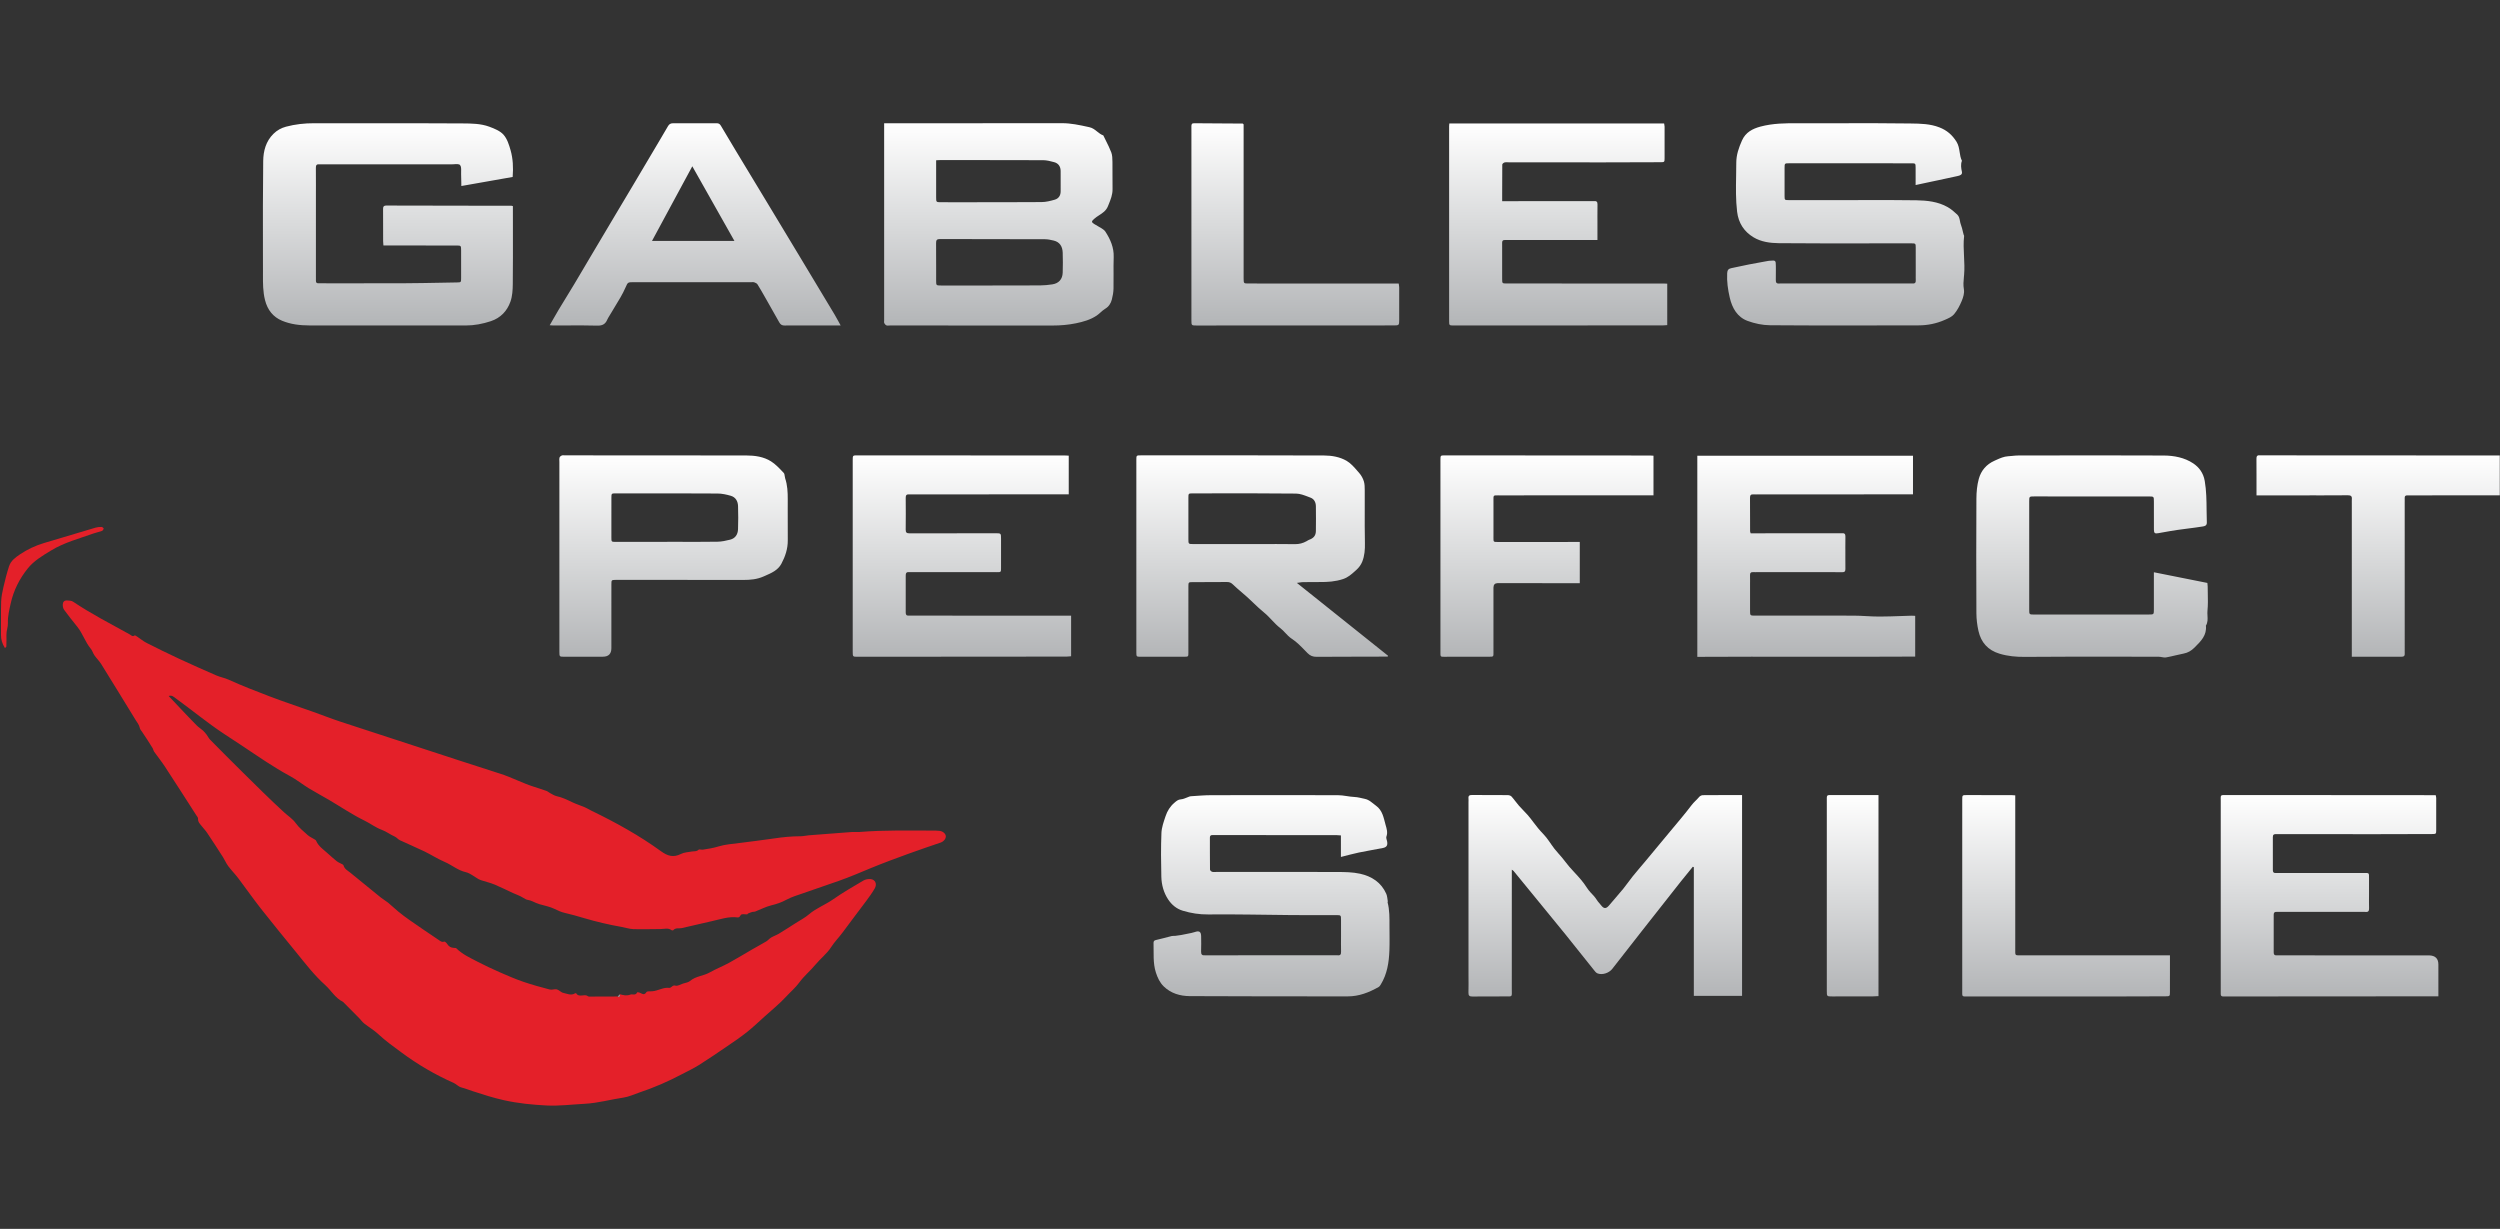
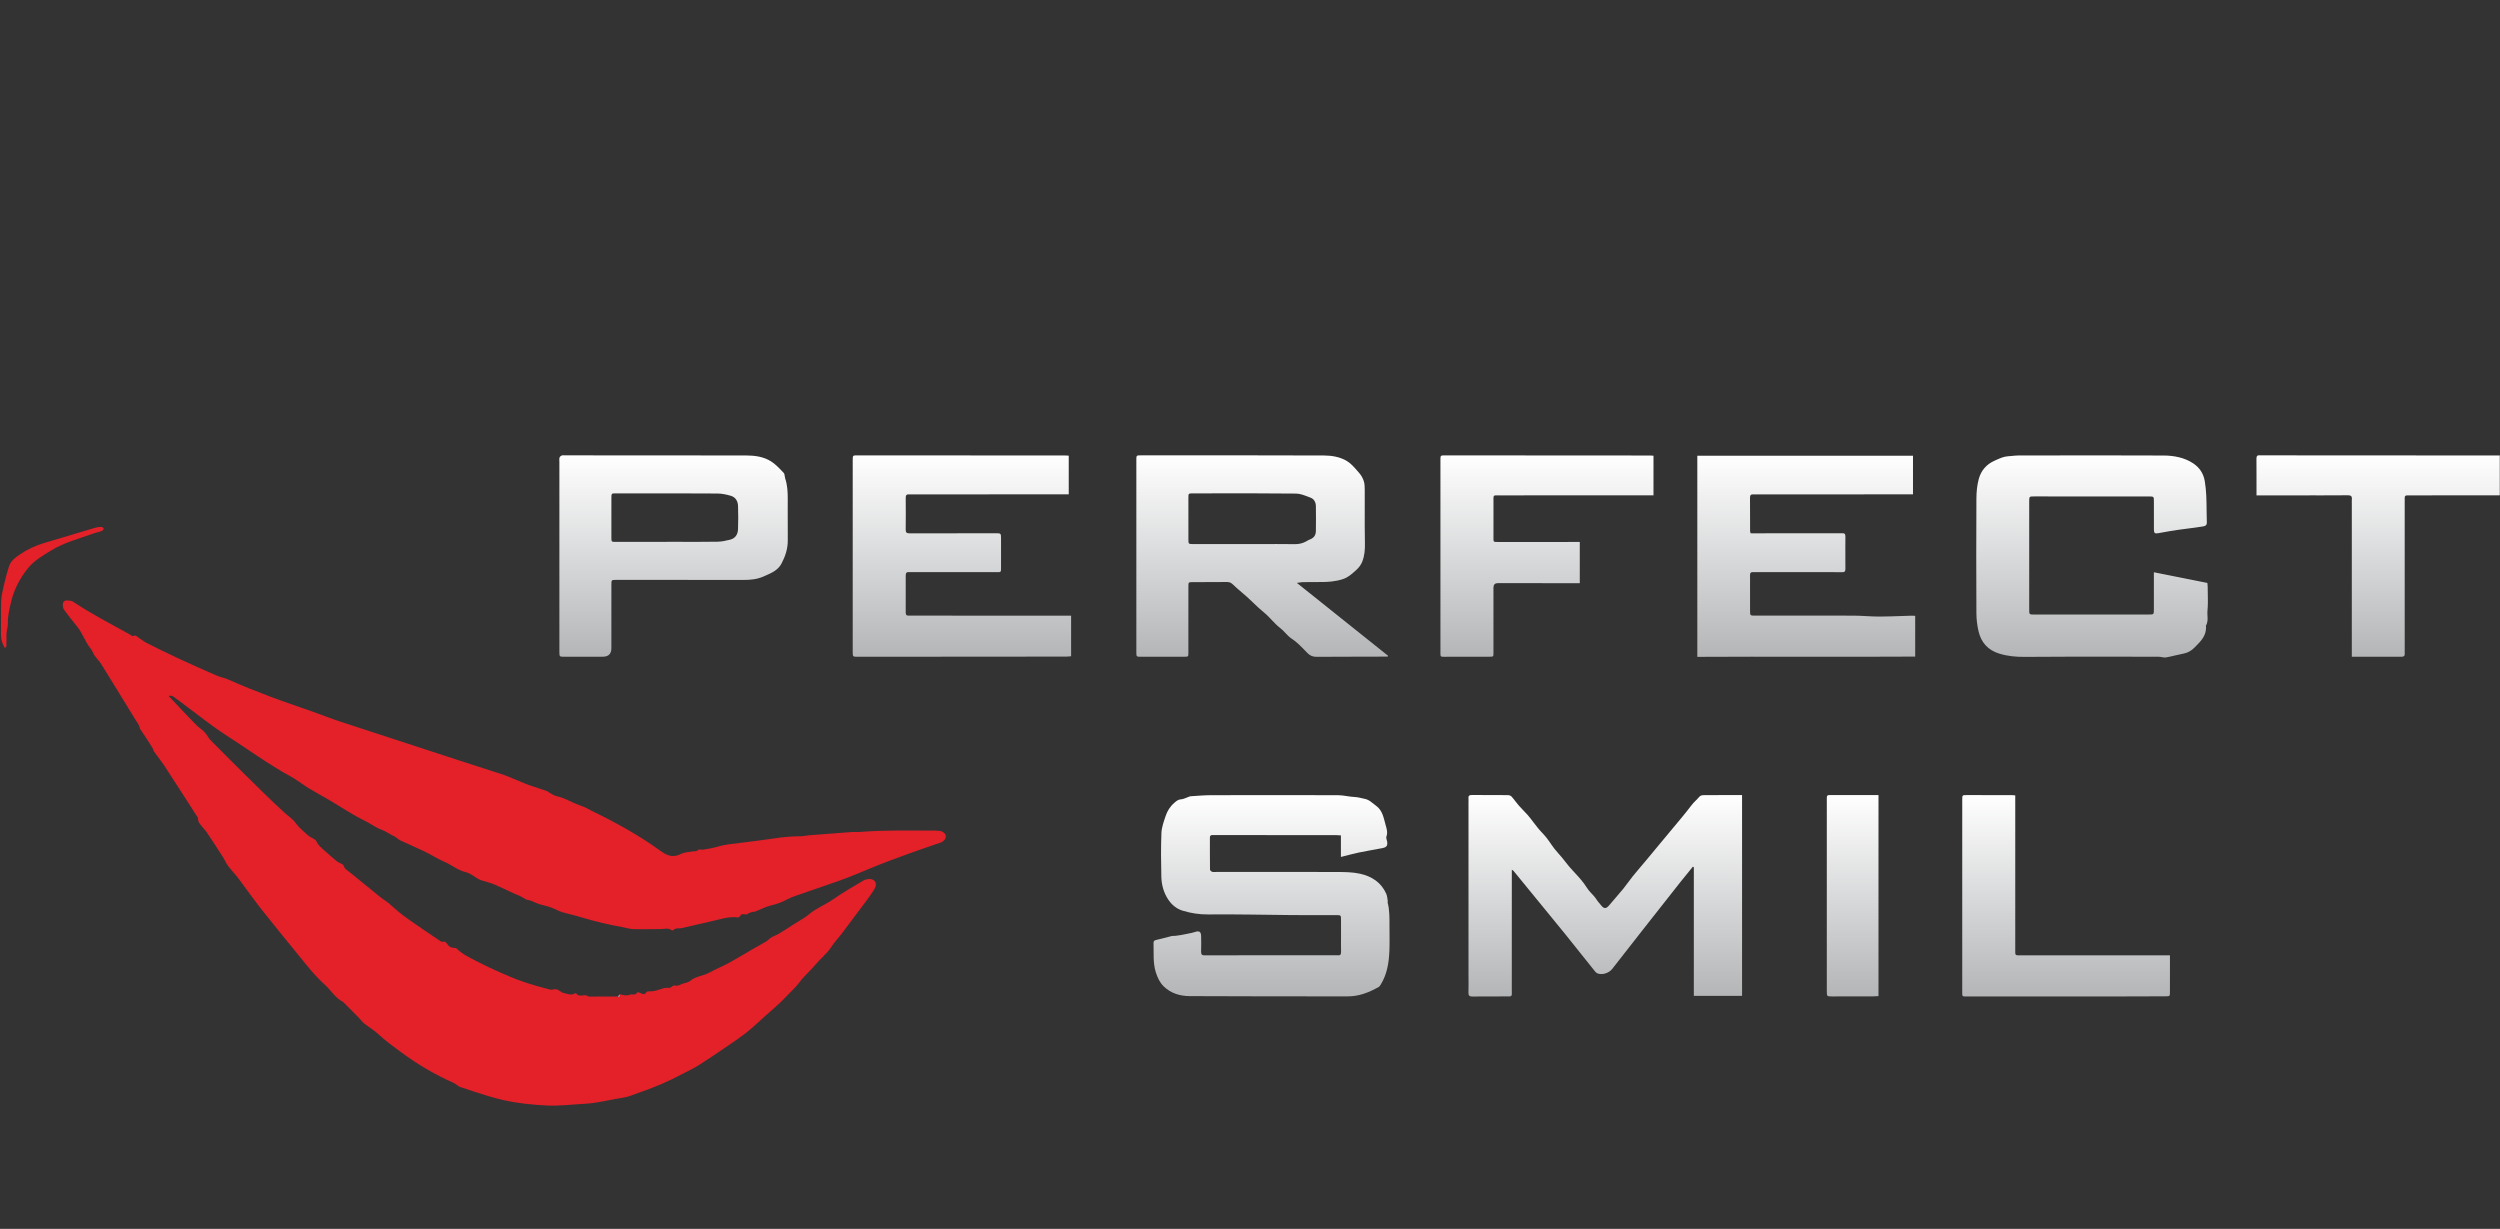
<svg xmlns="http://www.w3.org/2000/svg" width="2309" height="1135" viewBox="0 0 2309 1135" fill="none">
  <rect x="0" y="0" width="2309" height="1135" fill="#333333" stroke="none" />
  <path d="M572.56 918.298C575.74 919.138 578.61 919.978 582.21 918.608C584.12 917.878 587.079 919.828 588.539 916.498C588.619 916.308 590.06 916.538 590.77 916.818C592.95 917.678 594.91 919.708 597.07 916.308C597.68 915.348 600.45 915.658 602.24 915.548C607.65 915.228 612.42 911.738 618.01 912.388C620.21 912.638 620.92 909.468 623.88 910.338C625.85 910.918 628.51 909.178 630.84 908.418C633.03 907.698 635.66 907.448 637.28 906.048C642.55 901.518 649.61 901.468 655.37 898.208C661.14 894.938 667.389 892.518 673.219 889.338C680.609 885.318 687.77 880.878 695.06 876.668C699.28 874.228 703.6 871.958 707.78 869.448C709.38 868.488 710.59 866.878 712.19 865.928C714.52 864.558 717.149 863.698 719.469 862.298C724.689 859.148 729.81 855.818 734.95 852.528C739.02 849.928 743.41 847.688 747.03 844.578C753.82 838.748 762.239 835.698 769.479 830.618C778.419 824.348 787.939 818.888 797.359 813.318C799.199 812.228 801.75 811.738 803.9 811.898C808.28 812.228 810.299 816.308 807.979 820.418C805.619 824.588 802.75 828.488 799.88 832.348C792.74 841.978 785.39 851.438 778.32 861.118C774.94 865.748 770.8 869.838 767.74 874.628C763.73 880.908 757.799 885.298 753.159 890.938C748.519 896.568 742.72 901.298 738.44 907.168C734.75 912.218 730.059 916.158 725.909 920.648C719.979 927.078 713.09 932.628 706.57 938.508C701.1 943.448 695.75 948.548 690.01 953.138C684.36 957.658 678.339 961.728 672.349 965.818C663.519 971.858 654.68 977.898 645.64 983.608C640.66 986.748 635.269 989.238 630.049 992.008C617.239 998.808 603.989 1004.56 590.229 1009.15C585.519 1010.72 580.9 1012.98 576.06 1013.69C564.05 1015.44 552.35 1018.82 540.09 1019.46C528.33 1020.07 516.619 1021.61 504.799 1021.02C491.599 1020.36 478.559 1019.06 465.569 1016.18C455.679 1013.99 446.129 1010.91 436.569 1007.8C433.049 1006.66 429.65 1005.27 426.02 1004.34C423.44 1003.67 421.37 1001.21 418.84 1000.09C401.74 992.518 385.719 983.118 370.719 971.998C363.449 966.608 356.059 961.378 349.409 955.148C345.439 951.428 340.609 948.628 336.319 945.238C334.629 943.908 333.389 942.018 331.859 940.468C327.079 935.608 322.259 930.788 317.449 925.948C317.219 925.708 317.019 925.398 316.729 925.258C309.629 921.828 305.929 914.788 300.319 909.768C290.219 900.718 282.009 889.928 273.479 879.458C262.619 866.128 251.689 852.848 241.069 839.328C233.819 830.098 227.119 820.448 220.029 811.088C217.109 807.228 213.649 803.768 210.759 799.888C208.839 797.308 207.599 794.238 205.859 791.518C201.069 784.018 196.219 776.558 191.269 769.158C189.819 766.988 187.939 765.118 186.339 763.038C184.759 760.988 182.699 759.248 182.929 756.148C183.009 755.038 181.829 753.798 181.119 752.688C171.519 737.738 161.959 722.768 152.229 707.898C149.179 703.238 145.639 698.898 142.429 694.348C141.699 693.318 141.529 691.898 140.849 690.808C137.699 685.778 134.569 680.738 131.189 675.868C130.279 674.548 129.319 673.668 128.959 671.818C128.479 669.408 126.649 667.238 125.289 665.028C114.719 647.788 104.179 630.538 93.499 613.368C91.7 610.478 89.159 608.048 87.2 605.238C85.889 603.358 85.309 600.938 83.87 599.208C78.719 593.048 76.439 585.158 71.43 578.938C67.26 573.758 63.099 568.558 59.19 563.188C58.249 561.888 57.919 559.848 57.98 558.178C58.059 556.018 59.469 554.418 61.849 554.568C63.749 554.688 65.99 554.708 67.46 555.698C84.269 566.998 102.269 576.228 119.949 586.018C121.159 586.688 122.469 588.438 124.379 586.838C124.649 586.608 125.989 587.528 126.749 588.038C129.609 589.938 132.279 592.208 135.309 593.748C145.189 598.758 155.13 603.648 165.17 608.318C176.65 613.658 188.219 618.798 199.829 623.848C203.499 625.438 207.579 626.108 211.209 627.768C223.459 633.378 236.029 638.178 248.579 643.008C261.709 648.058 275.099 652.428 288.359 657.148C297.179 660.288 305.889 663.718 314.779 666.648C351.469 678.718 388.199 690.658 424.919 702.628C437.279 706.658 449.64 710.688 462.03 714.608C472.53 717.938 482.269 723.178 492.759 726.538C496.779 727.828 500.809 729.098 504.789 730.528C505.969 730.948 506.929 731.938 508.069 732.518C510.109 733.568 512.109 734.938 514.289 735.398C519.239 736.448 523.679 738.588 528.169 740.768C531.999 742.628 536.109 743.878 540.039 745.548C542.109 746.428 544.019 747.678 546.049 748.668C568.459 759.498 590.23 771.508 610.38 786.118C616.65 790.668 621.91 792.248 628.93 788.708C631.94 787.188 635.669 787.038 639.099 786.438C641.159 786.078 643.3 786.658 645.15 784.828C645.84 784.148 647.819 784.958 649.159 784.748C653.989 784.018 658.75 783.268 663.52 781.798C669.97 779.808 676.94 779.428 683.7 778.508C693.98 777.108 704.299 776.008 714.549 774.438C722.849 773.168 731.139 772.368 739.539 772.358C741.969 772.358 744.39 771.718 746.82 771.508C751.23 771.118 755.639 770.828 760.049 770.488C769.049 769.798 778.06 769.058 787.06 768.428C789.38 768.268 791.729 768.598 794.049 768.408C816.429 766.578 838.86 767.158 861.28 767.128C863.44 767.128 865.62 767.168 867.77 767.388C870.72 767.688 873.23 769.818 873.53 772.048C873.86 774.488 871.69 777.198 868.75 778.208C859.02 781.548 849.259 784.798 839.599 788.328C827.969 792.578 816.32 796.828 804.88 801.548C794.89 805.668 784.979 809.968 774.789 813.548C763.909 817.368 752.979 821.038 742.099 824.878C736.759 826.758 731.209 828.328 726.289 831.018C721.819 833.458 717.319 834.968 712.419 836.158C707.299 837.398 702.5 839.968 697.53 841.878C696.65 842.218 695.57 842.038 694.65 842.298C693.32 842.688 692.02 843.238 690.74 843.788C690.49 843.898 690.37 844.538 690.19 844.538C688.47 844.548 686.679 844.158 685.049 844.528C683.529 844.878 683.74 847.648 681.06 847.308C672.96 846.278 665.31 849.058 657.56 850.758C648.23 852.808 638.96 855.138 629.63 857.198C626.99 857.778 623.93 856.608 621.75 859.188C621.55 859.428 620.64 859.398 620.33 859.158C617.16 856.718 613.619 858.058 610.219 858.068C601.769 858.098 593.32 858.388 584.88 858.128C581.23 858.018 577.619 856.728 573.969 856.088C562.419 854.048 551.02 851.388 539.77 848.068C533.76 846.298 527.739 844.538 521.639 843.148C518.279 842.378 515.35 841.048 512.27 839.518C507.89 837.338 502.849 836.498 498.099 835.058C497.049 834.738 496.029 834.308 494.999 833.908C492.719 833.008 490.51 831.648 488.15 831.308C486.04 830.998 484.619 830.108 482.909 829.018C480.129 827.238 476.849 826.218 473.809 824.818C468.199 822.228 462.679 819.418 456.979 817.038C453.189 815.458 449.149 814.498 445.229 813.238C444.149 812.888 443.049 812.548 442.069 812.008C438.099 809.818 434.419 806.498 430.189 805.538C422.829 803.858 417.359 798.888 410.709 796.068C404.319 793.358 398.429 789.488 392.169 786.458C384.629 782.808 376.899 779.588 369.319 776.018C367.589 775.198 366.309 773.408 364.569 772.638C360.449 770.828 356.759 767.948 352.709 766.478C346.899 764.358 342.139 760.588 336.699 757.938C325.269 752.368 314.669 745.138 303.679 738.668C297.549 735.058 291.229 731.748 285.169 728.028C279.299 724.428 273.889 720.028 267.849 716.778C252.469 708.498 238.219 698.488 223.729 688.848C218.019 685.048 212.239 681.328 206.519 677.528C191.279 667.428 177.209 655.748 162.409 645.058C160.589 643.738 158.929 641.798 155.759 642.808C159.519 646.798 163.099 650.628 166.709 654.418C171.709 659.678 176.679 664.968 181.789 670.118C183.509 671.848 185.689 673.108 187.499 674.758C188.799 675.938 189.899 677.338 190.969 678.738C192.059 680.158 192.789 681.888 194.029 683.138C203.849 693.088 213.689 703.018 223.649 712.828C236.419 725.398 249.089 738.088 262.289 750.178C266.009 753.578 270.249 756.198 273.339 760.498C276.299 764.628 280.489 767.918 284.309 771.378C285.829 772.758 287.849 773.598 289.609 774.718C290.429 775.238 291.599 775.688 291.929 776.458C294.169 781.768 298.919 784.718 302.889 788.378C305.579 790.858 308.369 793.248 311.199 795.568C312.169 796.358 313.429 796.788 314.529 797.428C315.499 797.988 317.059 798.448 317.259 799.238C318.159 802.678 321.079 804.018 323.469 805.958C332.869 813.598 342.229 821.298 351.659 828.898C353.819 830.638 356.309 831.978 358.459 833.728C361.669 836.348 364.619 839.288 367.839 841.898C371.219 844.648 374.689 847.288 378.269 849.778C387.139 855.948 396.059 862.048 405.049 868.038C406.509 869.008 407.929 870.548 410.289 869.648C410.879 869.418 412.499 870.938 413.129 871.968C414.569 874.318 416.579 875.338 419.219 875.468C420.019 875.508 421.089 875.468 421.569 875.948C427.029 881.378 433.949 884.528 440.609 887.998C447.529 891.598 454.599 894.918 461.739 898.058C468.869 901.198 476.05 904.268 483.4 906.798C491.4 909.548 499.599 911.778 507.789 913.928C509.809 914.458 512.269 913.278 514.289 913.788C516.389 914.328 518.079 916.558 520.169 916.998C523.739 917.758 527.419 919.768 531.169 917.438C531.419 917.278 532.039 917.228 532.109 917.348C534.799 921.778 539.609 917.618 542.799 919.998C543.169 920.278 543.719 920.448 544.189 920.448C552.969 920.438 561.75 920.398 570.53 920.358C573.03 921.478 571.98 919.148 572.5 918.338L572.56 918.298Z" fill="#E42029" />
  <path d="M1238.47 791.471V771.591C1236.78 771.481 1235.5 771.321 1234.23 771.321C1197.09 771.301 1159.94 771.291 1122.8 771.281C1121.8 771.281 1120.8 771.331 1119.8 771.281C1118.09 771.211 1117.44 772.041 1117.45 773.691C1117.48 783.511 1117.43 793.341 1117.56 803.161C1117.57 803.881 1118.74 804.971 1119.57 805.211C1120.8 805.571 1122.21 805.331 1123.54 805.331C1160.68 805.331 1197.83 805.241 1234.97 805.371C1242.06 805.401 1249.33 805.461 1256.19 806.981C1266.85 809.341 1275.72 814.991 1280.36 825.521C1281.29 827.641 1281.35 830.151 1281.77 832.491C1281.82 832.781 1281.51 833.151 1281.58 833.431C1283.49 840.601 1283.32 847.931 1283.32 855.251C1283.32 862.741 1283.54 870.241 1283.26 877.731C1282.85 888.831 1281.22 899.701 1275.21 909.411C1274.7 910.241 1274.06 911.161 1273.25 911.621C1264.4 916.641 1255.16 920.281 1244.72 920.261C1196.08 920.181 1147.44 920.341 1098.81 920.021C1090.07 919.961 1081.5 917.561 1074.84 911.071C1071.2 907.521 1069.14 903.041 1067.6 898.301C1064.72 889.371 1065.7 880.131 1065.41 870.981C1065.35 869.141 1066.08 868.511 1067.93 868.121C1072.69 867.121 1077.37 865.701 1082.1 864.551C1083.2 864.281 1084.4 864.471 1085.55 864.341C1087.34 864.141 1089.13 863.901 1090.91 863.581C1092.98 863.221 1095.05 862.781 1097.11 862.341C1099.18 861.901 1101.32 861.611 1103.3 860.901C1107.56 859.391 1109.31 860.381 1109.37 864.751C1109.43 869.411 1109.53 874.081 1109.33 878.731C1109.2 881.641 1110.35 882.651 1113.09 882.321C1113.75 882.241 1114.42 882.321 1115.09 882.321C1154.57 882.321 1194.04 882.311 1233.52 882.301C1234.19 882.301 1234.86 882.241 1235.52 882.311C1237.99 882.591 1238.66 881.381 1238.6 879.091C1238.48 874.431 1238.57 869.771 1238.57 865.101C1238.57 859.941 1238.59 854.781 1238.57 849.621C1238.55 845.251 1238.52 845.211 1234.22 845.211C1220.56 845.191 1206.9 845.281 1193.24 845.171C1167.46 844.961 1141.67 844.301 1115.89 844.581C1107.69 844.671 1100.06 843.441 1092.38 841.131C1086.51 839.361 1082.1 835.541 1078.9 830.711C1074.78 824.491 1072.79 817.211 1072.61 809.781C1072.28 796.301 1072.16 782.801 1072.7 769.341C1072.91 764.081 1074.86 758.811 1076.55 753.731C1078.1 749.081 1080.66 744.891 1084.5 741.591C1086.38 739.971 1087.99 738.411 1090.79 738.251C1092.98 738.131 1095.12 736.931 1097.27 736.201C1098.04 735.941 1098.79 735.481 1099.57 735.431C1105.85 735.041 1112.12 734.461 1118.4 734.441C1157.54 734.341 1196.69 734.311 1235.83 734.451C1240.88 734.471 1245.91 735.881 1250.97 736.091C1254.26 736.221 1257.25 737.181 1260.38 737.791C1264.79 738.651 1267.42 741.681 1270.75 744.051C1277.04 748.511 1277.93 755.501 1279.72 761.841C1280.63 765.051 1281.95 768.871 1280.48 772.671C1280.02 773.851 1280.82 775.541 1281.11 776.991C1281.83 780.651 1280.79 782.501 1277.26 783.201C1269.86 784.661 1262.41 785.871 1255.03 787.401C1249.76 788.501 1244.56 789.971 1238.45 791.491L1238.47 791.471Z" fill="url(#paint0_linear_45_2168)" />
  <path d="M1396.31 803.262C1396.31 840.272 1396.33 876.822 1396.29 913.372C1396.29 921.282 1397.38 920.252 1389.46 920.302C1379.63 920.362 1369.8 920.252 1359.97 920.392C1357.17 920.432 1356.16 919.562 1356.26 916.712C1356.44 911.552 1356.31 906.392 1356.31 901.222C1356.31 847.762 1356.31 794.312 1356.31 740.852C1356.31 739.682 1356.41 738.512 1356.29 737.352C1356.05 734.882 1357.23 734.252 1359.52 734.262C1370.51 734.352 1381.51 734.272 1392.5 734.372C1393.7 734.382 1395.27 734.822 1396.02 735.652C1398.41 738.282 1400.4 741.272 1402.74 743.952C1405.37 746.962 1408.29 749.722 1410.95 752.722C1412.86 754.872 1414.58 757.202 1416.32 759.502C1419.12 763.212 1421.96 766.822 1425.27 770.182C1429.29 774.252 1432.19 779.412 1435.73 783.982C1437.89 786.772 1440.39 789.302 1442.65 792.022C1444.98 794.832 1447.1 797.812 1449.48 800.582C1452.09 803.622 1454.91 806.472 1457.57 809.472C1459.37 811.502 1461.13 813.562 1462.77 815.722C1464.88 818.502 1466.55 821.672 1468.95 824.162C1471.09 826.382 1473.19 828.522 1474.82 831.182C1475.91 832.952 1477.47 834.432 1478.75 836.102C1481.35 839.502 1483.44 839.482 1486.18 836.192C1490.47 831.052 1494.96 826.092 1499.2 820.912C1502.23 817.222 1504.89 813.232 1507.88 809.512C1511.58 804.912 1515.48 800.472 1519.26 795.942C1526.97 786.682 1534.67 777.422 1542.36 768.132C1549.09 760.002 1556.01 752.012 1562.37 743.602C1564.49 740.802 1567.17 738.692 1569.37 736.052C1570.11 735.162 1571.59 734.432 1572.74 734.422C1584.71 734.302 1596.67 734.352 1608.97 734.352V919.812H1564.42V800.882C1564.1 800.772 1563.79 800.652 1563.47 800.542C1559.85 804.992 1556.18 809.412 1552.62 813.912C1540.59 829.142 1528.58 844.382 1516.6 859.642C1507.39 871.372 1498.22 883.142 1489.05 894.902C1486.05 898.752 1479.62 900.822 1475.3 898.962C1474.06 898.422 1473.08 897.092 1472.18 895.962C1463.49 885.132 1454.89 874.232 1446.17 863.422C1437.95 853.232 1429.61 843.132 1421.32 832.992C1413.56 823.492 1405.8 814.002 1398.02 804.522C1397.63 804.052 1397.02 803.752 1396.31 803.222V803.262Z" fill="url(#paint1_linear_45_2168)" />
-   <path d="M2252.12 920.209C2249.84 920.209 2248.06 920.209 2246.27 920.209C2182.97 920.249 2119.68 920.299 2056.38 920.339C2055.38 920.339 2054.38 920.289 2053.38 920.339C2051.64 920.409 2051.01 919.519 2051.07 917.889C2051.11 916.729 2051.07 915.559 2051.07 914.389C2051.07 856.279 2051.07 798.169 2051.07 740.059C2051.07 733.839 2050.36 734.329 2056.57 734.329C2110.21 734.329 2163.84 734.349 2217.48 734.369C2226.47 734.369 2235.47 734.409 2244.46 734.429C2246.1 734.429 2247.74 734.429 2249.63 734.429C2249.82 735.499 2250.08 736.269 2250.08 737.039C2250.11 746.859 2250.13 756.689 2250.08 766.509C2250.07 770.229 2250 770.299 2246.15 770.319C2228.83 770.389 2211.5 770.449 2194.18 770.449C2164.7 770.449 2135.21 770.419 2105.73 770.399C2104.56 770.399 2103.39 770.469 2102.23 770.399C2100.21 770.259 2099.18 770.899 2099.2 773.179C2099.28 783.339 2099.26 793.489 2099.21 803.649C2099.21 805.529 2099.89 806.429 2101.82 806.319C2102.98 806.249 2104.15 806.319 2105.32 806.319C2130.31 806.309 2155.29 806.299 2180.28 806.289C2181.11 806.289 2181.95 806.289 2182.78 806.289C2188.36 806.289 2188.02 805.859 2188.03 811.299C2188.03 816.459 2188.03 821.619 2188.03 826.789C2188.03 830.789 2187.92 834.789 2188.07 838.779C2188.16 841.289 2187.43 842.579 2184.72 842.249C2183.73 842.129 2182.72 842.229 2181.72 842.229C2156.57 842.229 2131.42 842.219 2106.26 842.209C2105.09 842.209 2103.93 842.259 2102.76 842.209C2100.95 842.119 2099.98 842.749 2099.99 844.749C2100.03 856.409 2100.03 868.059 2099.99 879.719C2099.99 881.619 2100.72 882.469 2102.63 882.369C2103.96 882.299 2105.29 882.369 2106.63 882.369C2151.27 882.379 2195.91 882.389 2240.55 882.399C2241.55 882.399 2242.55 882.379 2243.55 882.399C2249.24 882.533 2252.09 885.349 2252.09 890.849V920.239L2252.12 920.209Z" fill="url(#paint2_linear_45_2168)" />
  <path fill-rule="evenodd" clip-rule="evenodd" d="M516.651 426.619V513.019C516.651 522.895 516.65 532.773 516.649 542.65L516.649 542.651C516.646 562.407 516.644 582.165 516.651 601.919C516.651 606.529 516.691 606.569 521.261 606.569C529.142 606.576 537.018 606.565 544.896 606.553H544.899H544.902L544.979 606.553C548.899 606.548 552.82 606.542 556.741 606.539C562.028 606.532 564.671 603.916 564.671 598.689C564.671 593.779 564.67 588.869 564.67 583.959V583.958V583.957C564.668 569.221 564.666 554.488 564.681 539.749C564.691 535.66 564.741 535.659 568.768 535.579L568.771 535.579C569.438 535.572 570.104 535.575 570.771 535.577L570.778 535.577C571.109 535.578 571.44 535.579 571.771 535.579C581.35 535.579 590.928 535.576 600.506 535.573H600.507H600.508C629.236 535.563 657.96 535.554 686.691 535.629C693.051 535.649 699.211 535.069 705.081 532.489C705.578 532.27 706.079 532.053 706.58 531.835C712.449 529.287 718.462 526.676 721.631 520.789C725.231 514.089 727.681 506.869 727.591 498.979C727.484 489.28 727.511 479.575 727.539 469.874V469.872V469.871V469.869C727.548 466.919 727.556 463.969 727.561 461.019C727.571 454.529 727.291 448.089 725.191 441.849C724.974 441.21 724.877 440.48 724.782 439.758C724.626 438.584 724.474 437.433 723.811 436.739C723.448 436.359 723.085 435.977 722.722 435.594C719.426 432.125 716.063 428.584 712.091 426.089C705.251 421.789 697.221 420.679 689.231 420.669C647.388 420.594 605.539 420.587 563.693 420.579H563.693C549.745 420.577 535.798 420.574 521.851 420.569C521.553 420.569 521.247 420.547 520.941 420.525C520.217 420.473 519.492 420.42 518.881 420.659C518.021 420.999 517.011 421.829 516.771 422.649C516.507 423.526 516.558 424.494 516.61 425.46C516.63 425.849 516.651 426.237 516.651 426.619ZM616.181 500.419V500.479H569.731C569.468 500.479 569.218 500.48 568.982 500.48C566.805 500.486 565.724 500.489 565.19 499.95C564.662 499.418 564.668 498.358 564.678 496.253V496.252C564.679 495.938 564.681 495.601 564.681 495.239C564.681 491.863 564.679 488.486 564.678 485.11C564.674 476.666 564.669 468.223 564.691 459.779C564.701 455.749 564.761 455.679 568.851 455.679C574.248 455.679 579.646 455.678 585.043 455.676H585.043H585.044C610.954 455.669 636.859 455.662 662.771 455.819C666.841 455.839 671.001 456.759 674.941 457.899C679.441 459.199 681.521 462.929 681.661 467.409C681.881 474.559 681.921 481.729 681.641 488.879C681.461 493.539 679.151 497.249 674.341 498.449C670.511 499.399 666.551 500.279 662.641 500.329C651.29 500.483 639.934 500.46 628.576 500.436H628.575H628.575C624.444 500.428 620.312 500.419 616.181 500.419ZM1197.8 538.381C1226.28 561.125 1253.85 583.159 1281.42 605.188L1281.99 605.641C1281.89 605.911 1281.79 606.191 1281.68 606.461H1276.5C1271.28 606.472 1266.05 606.477 1260.83 606.483C1245.9 606.499 1230.98 606.515 1216.05 606.641C1212.63 606.671 1210.11 605.721 1207.69 603.271C1206.88 602.449 1206.07 601.615 1205.26 600.779L1205.26 600.778L1205.26 600.777L1205.25 600.776L1205.25 600.775C1201.42 596.823 1197.55 592.832 1193.02 589.911C1190.69 588.402 1188.89 586.467 1187.12 584.559C1185.68 583.016 1184.26 581.491 1182.59 580.221C1179.63 577.974 1177.11 575.303 1174.59 572.633C1172.33 570.229 1170.06 567.825 1167.47 565.731C1163.99 562.917 1160.75 559.815 1157.5 556.714L1157.5 556.713C1155.6 554.9 1153.7 553.087 1151.76 551.331C1150.06 549.79 1148.31 548.298 1146.56 546.805L1146.56 546.805C1143.89 544.53 1141.22 542.256 1138.72 539.811C1136.99 538.121 1135.41 537.511 1133.1 537.541C1126.59 537.616 1120.08 537.621 1113.57 537.626C1109.59 537.629 1105.61 537.632 1101.63 537.651C1097.66 537.671 1097.61 537.721 1097.6 541.831C1097.59 553.151 1097.59 564.471 1097.59 575.791C1097.59 584.281 1097.6 592.771 1097.59 601.261C1097.59 601.675 1097.59 602.057 1097.6 602.408C1097.61 604.503 1097.61 605.547 1097.1 606.063C1096.58 606.576 1095.55 606.57 1093.49 606.556L1093.14 606.554L1092.89 606.552C1092.65 606.551 1092.39 606.551 1092.13 606.551C1079.31 606.581 1066.49 606.601 1053.66 606.581C1049.6 606.581 1049.53 606.521 1049.53 602.481C1049.52 543.221 1049.52 483.961 1049.53 424.701C1049.53 420.641 1049.59 420.571 1053.61 420.571C1065.59 420.571 1077.56 420.568 1089.53 420.565C1134.01 420.553 1178.49 420.541 1222.97 420.691C1230.13 420.711 1237.54 422.021 1243.72 425.621C1247.58 427.871 1250.72 431.497 1253.77 435.031C1254.32 435.66 1254.86 436.286 1255.4 436.901C1257.32 439.081 1258.86 441.881 1259.69 444.661C1260.45 447.222 1260.46 450.042 1260.47 452.779L1260.47 452.828C1260.47 453.11 1260.47 453.391 1260.47 453.671C1260.5 459.237 1260.48 464.803 1260.47 470.369C1260.44 480.783 1260.42 491.197 1260.64 501.611C1260.77 507.541 1260.33 513.291 1258.19 518.711C1257.08 521.531 1255.08 524.281 1252.8 526.301C1252.38 526.675 1251.96 527.052 1251.55 527.428L1251.55 527.428C1248.29 530.37 1245.05 533.286 1240.47 534.811C1233.36 537.181 1226.28 537.631 1218.99 537.561C1213.83 537.511 1208.66 537.561 1203.5 537.651C1202.48 537.671 1201.46 537.827 1200.16 538.028C1199.47 538.135 1198.7 538.254 1197.8 538.371V538.381ZM1150.08 502.511C1154.01 502.509 1157.93 502.499 1161.86 502.49H1161.86C1173.24 502.464 1184.63 502.437 1196.01 502.571C1199.96 502.621 1203.44 501.711 1206.79 499.821C1207.04 499.685 1207.28 499.53 1207.51 499.375C1207.96 499.087 1208.4 498.8 1208.88 498.631C1213.15 497.181 1215.28 494.751 1215.35 490.511C1215.47 482.861 1215.45 475.201 1215.35 467.551C1215.3 463.981 1213.79 460.891 1210.37 459.621C1209.66 459.357 1208.94 459.079 1208.21 458.8C1204.53 457.379 1200.73 455.913 1196.99 455.871C1172.1 455.613 1147.2 455.643 1122.29 455.672C1115.41 455.681 1108.52 455.689 1101.63 455.691C1097.65 455.691 1097.6 455.761 1097.6 459.891C1097.58 472.531 1097.58 485.181 1097.6 497.821C1097.6 502.451 1097.63 502.491 1102.15 502.501C1112.8 502.515 1123.45 502.51 1134.1 502.506H1134.1H1134.1H1134.1H1134.1H1134.1C1139.43 502.503 1144.75 502.501 1150.08 502.501V502.511ZM2017.35 534.132L2017.57 534.177C2024.6 535.582 2031.61 536.982 2038.72 538.401C2038.73 538.465 2038.73 538.534 2038.74 538.608L2038.76 538.751L2038.77 538.838L2038.8 539.034L2038.8 539.038C2038.89 539.743 2039.01 540.685 2039.01 541.621C2039.02 543.707 2039.06 545.798 2039.11 547.889V547.891V547.893V547.895V547.897V547.899V547.9V547.902V547.903V547.904V547.905C2039.23 553.317 2039.35 558.733 2038.82 564.081C2038.67 565.58 2038.75 567.111 2038.84 568.645C2039 571.788 2039.17 574.944 2037.37 577.861C2038.34 586.685 2032.79 592.186 2027.34 597.583C2027.1 597.819 2026.87 598.055 2026.63 598.291C2024 600.921 2020.77 602.901 2016.84 603.631C2014.28 604.105 2011.74 604.714 2009.19 605.322L2009.19 605.322C2006.32 606.01 2003.45 606.698 2000.55 607.191C1999.3 607.404 1997.98 607.166 1996.66 606.925C1995.69 606.749 1994.71 606.571 1993.75 606.571C1985.29 606.561 1976.84 606.544 1968.38 606.527C1935.69 606.463 1902.99 606.399 1870.3 606.701C1862.17 606.771 1854.46 606.081 1846.72 603.741C1836.06 600.521 1829.71 593.371 1827.32 582.811C1826.11 577.471 1825.43 571.891 1825.4 566.421C1825.23 531.121 1825.22 495.811 1825.41 460.511C1825.44 454.421 1826.01 448.151 1827.61 442.311C1829.71 434.641 1834.61 428.841 1842.26 425.461C1842.78 425.233 1843.29 425.001 1843.8 424.77L1843.8 424.77C1847.32 423.189 1850.77 421.637 1854.71 421.401C1855.96 421.327 1857.22 421.2 1858.47 421.074C1860.42 420.877 1862.37 420.681 1864.33 420.681C1871.57 420.673 1878.81 420.663 1886.05 420.653C1923.46 420.603 1960.87 420.553 1998.27 420.721C2007.9 420.761 2017.61 422.591 2025.67 427.981C2031.06 431.581 2035.02 436.791 2036.3 444.221C2037.84 453.196 2037.93 462.165 2038.01 471.133C2038.05 474.916 2038.08 478.699 2038.23 482.481C2038.35 485.636 2036.1 485.991 2034.35 486.268C2034.26 486.282 2034.17 486.297 2034.08 486.311C2029.63 487.032 2025.16 487.6 2020.69 488.167C2017.35 488.59 2014.02 489.014 2010.69 489.501C2006.28 490.145 2001.89 490.932 1997.5 491.719L1997.5 491.719C1996.09 491.971 1994.69 492.224 1993.28 492.471C1990.26 493.011 1989.38 492.411 1989.36 489.271C1989.33 484.322 1989.33 479.374 1989.34 474.425C1989.34 470.714 1989.34 467.002 1989.33 463.291C1989.33 458.571 1989.3 458.531 1984.81 458.531C1949.49 458.511 1914.17 458.501 1878.85 458.501C1874.22 458.501 1874.19 458.541 1874.18 463.081C1874.17 496.391 1874.17 529.691 1874.18 563.001C1874.18 567.551 1874.22 567.591 1878.84 567.591C1914.16 567.591 1949.48 567.591 1984.8 567.561C1989.29 567.561 1989.31 567.521 1989.32 562.801C1989.33 556.361 1989.33 549.921 1989.32 543.481C1989.32 540.261 1989.32 537.041 1989.32 533.821V528.531L1989.35 528.541C1998.91 530.448 2008.15 532.294 2017.35 534.132ZM989.28 568.628V568.618L989.29 568.628H989.28ZM983.32 568.628H989.28V606.118C988.81 606.154 988.342 606.201 987.875 606.247L987.874 606.247L987.873 606.247C986.912 606.343 985.956 606.438 985 606.438C920.7 606.498 856.4 606.548 792.1 606.588C787.6 606.588 787.57 606.548 787.57 601.858V425.018C787.57 420.628 787.62 420.578 791.87 420.578C855.699 420.608 919.518 420.648 983.347 420.688L983.348 420.688L983.77 420.688C984.442 420.688 985.109 420.73 985.89 420.778L985.89 420.778L985.891 420.778C986.261 420.801 986.657 420.826 987.09 420.848V456.568H981.11L843.18 456.628C842.804 456.628 842.428 456.637 842.051 456.647C841.259 456.666 840.467 456.686 839.68 456.618C837.29 456.398 836.49 457.418 836.51 459.788C836.6 469.608 836.63 479.438 836.5 489.258C836.46 491.998 837.59 492.598 840.05 492.578C845.71 492.518 851.374 492.538 857.04 492.558C859.873 492.568 862.707 492.578 865.54 492.578C876.328 492.572 887.115 492.555 897.903 492.539L897.926 492.539C905.121 492.527 912.315 492.516 919.51 492.508C924.54 492.508 924.55 492.518 924.56 497.718V523.198C924.56 523.568 924.562 523.912 924.563 524.232C924.574 526.385 924.579 527.45 924.049 527.972C923.53 528.484 922.498 528.474 920.456 528.456C920.032 528.452 919.565 528.448 919.05 528.448C893.769 528.448 868.488 528.438 843.206 528.428L843.09 528.428C842.714 528.428 842.338 528.437 841.962 528.447C841.169 528.466 840.377 528.486 839.59 528.418C837.1 528.188 836.5 529.418 836.52 531.678C836.59 542.998 836.59 554.328 836.52 565.648C836.51 567.748 837.19 568.768 839.39 568.588C840.212 568.524 841.038 568.546 841.866 568.567C842.207 568.576 842.549 568.585 842.89 568.588C866.313 568.593 889.736 568.601 913.159 568.608C936.546 568.616 959.933 568.623 983.32 568.628ZM1766.83 456.581H1760.95L1623.03 456.641C1622.65 456.641 1622.28 456.651 1621.9 456.661C1621.11 456.683 1620.32 456.705 1619.53 456.631C1617.21 456.421 1616.28 457.271 1616.3 459.721C1616.37 466.455 1616.37 473.194 1616.37 479.932V479.966C1616.37 483.541 1616.37 487.117 1616.38 490.691C1616.38 490.985 1616.48 491.28 1616.63 491.703L1616.63 491.704L1616.63 491.706L1616.63 491.713C1616.72 491.948 1616.81 492.224 1616.91 492.561H1622.23L1622.34 492.561C1647.46 492.551 1672.57 492.541 1697.69 492.521C1698.05 492.521 1698.42 492.529 1698.78 492.538C1699.59 492.557 1700.39 492.576 1701.19 492.501C1703.51 492.291 1704.49 493.141 1704.42 495.591C1704.32 498.878 1704.34 502.165 1704.36 505.456V505.457V505.459V505.461C1704.37 506.834 1704.38 508.207 1704.38 509.581C1704.38 511.103 1704.38 512.626 1704.37 514.148C1704.36 517.955 1704.35 521.76 1704.41 525.561C1704.44 527.681 1703.68 528.551 1701.5 528.491C1698.63 528.411 1695.75 528.426 1692.87 528.44C1691.75 528.445 1690.63 528.451 1689.51 528.451C1667.19 528.451 1644.87 528.451 1622.55 528.441C1622.23 528.441 1621.91 528.45 1621.58 528.459C1620.9 528.479 1620.22 528.498 1619.55 528.431C1617.23 528.211 1616.16 529.061 1616.32 531.521C1616.42 533.125 1616.4 534.74 1616.37 536.354V536.358C1616.36 537.076 1616.35 537.794 1616.35 538.511C1616.35 541.34 1616.35 544.169 1616.35 546.999V547V547.225C1616.35 552.811 1616.34 558.399 1616.35 563.991C1616.36 568.551 1616.39 568.591 1621 568.591C1630.75 568.591 1640.5 568.581 1650.24 568.572C1670.81 568.552 1691.38 568.533 1711.95 568.601C1715.82 568.615 1719.7 568.823 1723.57 569.03C1727.64 569.248 1731.7 569.466 1735.77 569.461C1742.53 569.454 1749.28 569.211 1756.04 568.969L1756.04 568.969L1756.04 568.969L1756.05 568.969C1759.23 568.855 1762.41 568.74 1765.6 568.651C1766.26 568.631 1766.91 568.678 1767.67 568.732C1768.04 568.759 1768.44 568.788 1768.87 568.811V606.431C1735.07 606.633 1701.24 606.595 1667.36 606.557H1667.36C1634.18 606.52 1600.95 606.483 1567.64 606.671V420.891H1766.84V456.601L1766.83 456.581ZM1527.16 420.89V457.48H1521.18C1475.87 457.49 1430.56 457.5 1385.25 457.53C1384.6 457.53 1384.03 457.523 1383.51 457.517C1381.42 457.492 1380.37 457.479 1379.85 457.997C1379.33 458.513 1379.34 459.558 1379.36 461.646C1379.37 462.164 1379.37 462.746 1379.37 463.4C1379.34 474.06 1379.35 484.71 1379.37 495.37C1379.37 495.849 1379.37 496.284 1379.36 496.679C1379.35 498.57 1379.34 499.547 1379.82 500.051C1380.34 500.589 1381.42 500.586 1383.65 500.581C1383.89 500.58 1384.14 500.58 1384.4 500.58C1395.9 500.58 1407.39 500.575 1418.89 500.57H1418.89C1430.38 500.565 1441.87 500.56 1453.36 500.56H1459.08V538.63H1453.59C1442.34 538.625 1431.09 538.617 1419.83 538.61H1419.82C1408.59 538.602 1397.36 538.595 1386.13 538.59C1385.85 538.59 1385.56 538.588 1385.27 538.587C1384.56 538.582 1383.85 538.578 1383.13 538.6C1380.68 538.666 1379.42 540.003 1379.36 542.61C1379.35 543.164 1379.35 543.722 1379.36 544.278C1379.36 544.556 1379.36 544.834 1379.36 545.11V601.06C1379.36 601.595 1379.37 602.079 1379.37 602.515C1379.39 604.511 1379.4 605.524 1378.9 606.036C1378.38 606.563 1377.33 606.559 1375.18 606.552C1374.84 606.55 1374.48 606.549 1374.09 606.55L1369.4 606.561C1358.47 606.589 1347.54 606.616 1336.61 606.59C1335.84 606.589 1335.16 606.598 1334.57 606.607C1332.47 606.636 1331.41 606.651 1330.88 606.13C1330.34 605.598 1330.36 604.511 1330.38 602.315C1330.39 601.8 1330.39 601.224 1330.39 600.58C1330.38 569.274 1330.38 537.972 1330.39 506.669V506.668C1330.39 491.016 1330.39 475.364 1330.39 459.71C1330.39 455.823 1330.39 451.937 1330.39 448.051V448.05C1330.38 440.281 1330.38 432.512 1330.39 424.74C1330.39 420.66 1330.45 420.59 1334.46 420.59C1397.59 420.62 1460.73 420.66 1523.86 420.71C1524.49 420.71 1525.12 420.756 1525.85 420.811L1525.85 420.811C1526.25 420.84 1526.68 420.872 1527.15 420.9L1527.16 420.89ZM2308.78 457.468V420.678H2303.05L2089.64 420.558C2089.37 420.558 2089.1 420.567 2088.83 420.575C2088.26 420.592 2087.7 420.61 2087.14 420.548C2084.68 420.268 2084.03 421.448 2084.06 423.748C2084.13 429.807 2084.12 435.86 2084.11 441.916C2084.1 444.186 2084.1 446.457 2084.1 448.728V457.558H2089.52C2105.33 457.538 2121.13 457.528 2136.94 457.518L2137 457.518C2139.53 457.518 2142.07 457.523 2144.6 457.527C2152.57 457.539 2160.53 457.552 2168.49 457.438C2171.32 457.398 2172.47 458.318 2172.15 461.138C2172.06 461.926 2172.08 462.724 2172.11 463.524C2172.12 463.892 2172.13 464.26 2172.13 464.628V606.538C2175.8 606.538 2179.44 606.537 2183.03 606.535C2194.9 606.53 2206.4 606.525 2217.89 606.578C2220.3 606.588 2221.22 605.698 2221.01 603.358C2220.93 602.559 2220.95 601.754 2220.97 600.948C2220.98 600.585 2220.99 600.222 2220.99 599.858C2220.98 554.558 2220.98 509.268 2220.98 463.968C2220.98 463.521 2220.98 463.075 2220.99 462.629C2221 461.74 2221.01 460.854 2220.98 459.968C2220.92 458.328 2221.59 457.478 2223.31 457.538C2224.09 457.572 2224.86 457.561 2225.64 457.55C2226.03 457.544 2226.42 457.538 2226.81 457.538C2252.3 457.508 2277.79 457.488 2303.28 457.468H2308.78Z" fill="url(#paint3_linear_45_2168)" />
-   <path fill-rule="evenodd" clip-rule="evenodd" d="M822 113.831H816.6V117.651V295.941C816.6 296.19 816.579 296.45 816.558 296.709C816.508 297.325 816.458 297.94 816.69 298.411C817.11 299.261 817.88 300.171 818.72 300.531C819.311 300.792 820.04 300.735 820.769 300.679C821.076 300.655 821.383 300.631 821.68 300.631C831.71 300.629 841.739 300.626 851.768 300.623C891.866 300.61 931.96 300.597 972.06 300.661C979.35 300.671 986.54 300.071 993.66 298.611C1000.45 297.221 1007.13 295.351 1012.95 291.431C1014.21 290.583 1015.35 289.559 1016.49 288.536C1017.83 287.34 1019.16 286.147 1020.67 285.241C1024.07 283.201 1025.96 280.251 1026.88 276.711C1027.75 273.401 1028.37 269.931 1028.44 266.511C1028.53 262.158 1028.51 257.8 1028.48 253.443V253.438C1028.45 248.139 1028.41 242.841 1028.6 237.551C1028.91 228.641 1025.58 221.101 1020.93 213.931C1020.15 212.731 1018.84 211.791 1017.61 211.001C1016.49 210.287 1015.34 209.642 1014.18 208.998C1012.91 208.29 1011.63 207.582 1010.42 206.781C1007.78 205.041 1008.12 204.381 1010.57 202.151C1011.97 200.875 1013.56 199.841 1015.16 198.806C1018.39 196.719 1021.62 194.626 1023.27 190.521C1023.48 190.006 1023.69 189.494 1023.89 188.983L1023.9 188.976C1025.81 184.273 1027.67 179.706 1027.55 174.431C1027.46 170.147 1027.47 165.858 1027.49 161.569C1027.51 157.698 1027.53 153.827 1027.46 149.961C1027.46 149.768 1027.45 149.574 1027.45 149.38V149.379C1027.41 146.43 1027.36 143.336 1026.35 140.681C1024.92 136.923 1023.11 133.308 1021.3 129.694L1021.3 129.693C1020.53 128.152 1019.76 126.612 1019.02 125.061C1016.84 124.33 1015.1 122.933 1013.34 121.519C1011.25 119.838 1009.13 118.132 1006.19 117.491L1005.52 117.346L1005.01 117.234L1004.97 117.225C997 115.482 989.139 113.762 980.87 113.781C942.176 113.869 903.476 113.855 864.775 113.842C850.517 113.836 836.258 113.831 822 113.831ZM916.63 263.651V263.691C911.356 263.691 906.084 263.694 900.811 263.696H900.81H900.809H900.808H900.807C890.265 263.7 879.725 263.705 869.18 263.691C864.65 263.691 864.62 263.651 864.62 259.021C864.617 255.459 864.622 251.896 864.628 248.333V248.332V248.331V248.33V248.33C864.64 240.41 864.653 232.488 864.57 224.571C864.55 221.871 865.18 220.771 868.14 220.781C884.286 220.836 900.434 220.851 916.584 220.866C932.732 220.881 948.881 220.896 965.03 220.951C967.81 220.961 970.63 221.551 973.34 222.221C978.47 223.501 981.3 227.241 981.51 233.311C981.72 239.461 981.69 245.631 981.51 251.781C981.32 257.871 977.92 261.721 971.94 262.641C968.19 263.211 964.37 263.581 960.58 263.611C949.925 263.684 939.27 263.672 928.616 263.66C924.62 263.656 920.625 263.651 916.63 263.651ZM864.618 159.742L864.618 159.296C864.619 155.587 864.62 151.833 864.62 148.011V148.031C865.249 148 865.815 147.966 866.339 147.934C867.338 147.873 868.184 147.821 869.03 147.821C875.324 147.823 881.619 147.823 887.913 147.823C913.089 147.823 938.264 147.823 963.44 147.951C966.84 147.961 970.3 148.871 973.62 149.771C977.62 150.851 979.56 153.841 979.61 157.921C979.679 163.402 979.651 168.89 979.622 174.372V174.377L979.617 175.473L979.61 176.891C979.59 180.661 977.67 183.411 974.19 184.421C970.25 185.561 966.12 186.611 962.06 186.641C936.897 186.804 911.734 186.795 886.571 186.786L886.509 186.786C880.722 186.784 874.936 186.781 869.15 186.781C864.65 186.781 864.62 186.731 864.62 182.081C864.613 174.738 864.615 167.399 864.618 159.879V159.742ZM473.709 195.362V190.352L473.699 190.362C473.328 190.267 473.074 190.198 472.893 190.149L472.893 190.149C472.598 190.069 472.499 190.042 472.399 190.042C464.154 190.031 455.909 190.022 447.664 190.013C417.429 189.978 387.194 189.944 356.959 189.842C353.999 189.832 353.789 191.232 353.809 193.512C353.853 199.606 353.85 205.704 353.846 211.804V211.804V211.804V211.805V211.805C353.844 215.364 353.842 218.923 353.849 222.482C353.849 223.334 353.925 224.186 354.01 225.156C354.053 225.643 354.099 226.16 354.139 226.722H359.819C380.309 226.732 400.799 226.742 421.289 226.762C425.859 226.762 425.879 226.792 425.889 231.402C425.919 239.892 425.929 248.392 425.889 256.882C425.869 260.762 425.809 260.802 422.089 260.862C417.187 260.942 412.284 261.035 407.382 261.128H407.381H407.381H407.381H407.38C395.823 261.347 384.266 261.566 372.709 261.622C355.3 261.713 337.887 261.691 320.471 261.67H320.471H320.47H320.469H320.468C312.895 261.661 305.322 261.652 297.749 261.652C297.36 261.652 296.97 261.647 296.581 261.643L296.579 261.643H296.577H296.577H296.577H296.577C295.799 261.634 295.022 261.625 294.249 261.652C292.629 261.712 291.729 261.092 291.779 259.352C291.806 258.572 291.797 257.797 291.788 257.02C291.784 256.632 291.779 256.242 291.779 255.852V177.422C291.779 175.381 291.784 173.339 291.788 171.297V171.296V171.295V171.294V171.293C291.8 165.843 291.812 160.39 291.739 154.942C291.709 152.602 292.449 151.522 294.869 151.752C295.655 151.826 296.445 151.805 297.236 151.783H297.236C297.614 151.772 297.991 151.762 298.369 151.762C337.849 151.762 377.329 151.772 416.809 151.802C417.538 151.802 418.351 151.746 419.176 151.69C421.52 151.529 423.967 151.362 424.899 152.442C426.035 153.754 425.968 156.134 425.902 158.466C425.878 159.316 425.855 160.159 425.889 160.942C426.004 163.48 426.031 166.018 426.059 168.633V168.634C426.071 169.676 426.082 170.73 426.099 171.802L440.796 169.21C451.895 167.253 462.729 165.343 473.499 163.442C474.189 154.682 473.789 146.552 471.569 138.732C470.139 133.702 468.409 128.182 465.069 124.432C461.909 120.882 456.679 118.802 451.999 117.052C444.12 114.109 435.631 114.052 427.386 113.997L426.569 113.992C397.043 113.797 367.513 113.813 337.982 113.829C322.035 113.838 306.087 113.846 290.139 113.822C281.319 113.802 272.659 114.742 264.149 117.012C259.809 118.172 255.959 120.292 252.689 123.472C245.559 130.392 243.219 139.472 243.099 148.692C242.746 176.612 242.798 204.533 242.85 232.454C242.861 238.503 242.872 244.552 242.879 250.602C242.88 251.687 242.876 252.772 242.872 253.856C242.842 261.655 242.813 269.432 244.779 277.202C247.079 286.322 252.309 292.832 260.569 296.262C268.429 299.522 277.009 300.572 285.609 300.572C299.772 300.575 313.936 300.573 328.1 300.572H328.1H328.1H328.101H328.101C362.081 300.569 396.063 300.565 430.039 300.622C438.059 300.632 445.719 299.152 453.279 296.662C462.389 293.662 468.379 287.232 471.439 278.612C473.239 273.542 473.549 267.772 473.609 262.302C473.778 245.911 473.753 229.514 473.728 213.12V213.117V213.116V213.115V213.114V213.113C473.718 207.196 473.709 201.278 473.709 195.362ZM1769.27 165.277V165.225C1769.27 161.68 1769.28 158.309 1769.26 154.938C1769.23 150.878 1769.2 150.828 1765.17 150.828C1727.69 150.808 1690.21 150.798 1652.73 150.798C1648.29 150.798 1648.24 150.848 1648.23 155.048C1648.2 163.708 1648.19 172.368 1648.23 181.018C1648.25 184.748 1648.31 184.818 1652.16 184.828C1664.23 184.862 1676.31 184.86 1688.38 184.859L1688.57 184.859C1690.93 184.858 1693.28 184.858 1695.63 184.858C1702.82 184.858 1710.02 184.834 1717.22 184.809L1717.22 184.809C1734.84 184.75 1752.46 184.69 1770.08 184.988C1779.93 185.148 1789.94 186.238 1798.81 191.248C1802.07 193.088 1805.01 195.638 1807.75 198.228C1809.4 199.797 1809.81 201.945 1810.22 204.104C1810.44 205.29 1810.67 206.479 1811.1 207.578C1811.87 209.546 1812.36 211.62 1812.85 213.694L1812.85 213.698C1813.08 214.668 1813.31 215.639 1813.57 216.598C1813.62 216.78 1813.71 216.961 1813.8 217.141C1813.95 217.427 1814.09 217.708 1814.06 217.978C1813.33 224.226 1813.65 230.476 1813.97 236.723C1814.25 242.355 1814.54 247.985 1814.06 253.608C1814 254.329 1813.93 255.045 1813.86 255.759C1813.5 259.578 1813.14 263.323 1813.86 267.308C1814.46 270.668 1813.22 274.678 1811.84 277.988C1810.02 282.338 1807.74 286.708 1804.72 290.288C1802.77 292.592 1799.55 293.992 1796.6 295.278L1796.25 295.428L1796 295.538C1788.43 298.858 1780.39 300.488 1772.16 300.508L1769.23 300.515H1769.23H1769.23H1769.23C1724.4 300.623 1679.57 300.731 1634.74 300.398C1627.84 300.348 1620.64 298.798 1614.14 296.418C1604.51 292.898 1599.8 284.428 1597.61 274.928C1595.91 267.588 1594.81 260.058 1595.22 252.388C1595.37 249.528 1596.33 248.198 1599.02 247.668C1601.66 247.144 1604.3 246.576 1606.94 246.007L1606.94 246.007C1609.74 245.403 1612.54 244.799 1615.35 244.248C1619.86 243.36 1624.4 242.548 1628.94 241.735C1630.38 241.477 1631.82 241.219 1633.26 240.958C1633.57 240.9 1633.89 240.88 1634.22 240.859C1634.3 240.853 1634.39 240.848 1634.47 240.842C1634.56 240.835 1634.66 240.827 1634.75 240.818C1639.9 240.318 1640.15 240.528 1640.17 245.588C1640.17 246.489 1640.18 247.391 1640.19 248.292C1640.21 251.721 1640.23 255.149 1640.14 258.578C1640.08 260.858 1640.73 262.088 1643.22 261.848C1643.89 261.78 1644.57 261.8 1645.25 261.82C1645.57 261.829 1645.9 261.838 1646.22 261.838C1685.53 261.838 1724.84 261.828 1764.15 261.818C1764.36 261.818 1764.57 261.812 1764.78 261.806C1765.24 261.793 1765.7 261.78 1766.15 261.828C1768.44 262.068 1769.61 261.238 1769.39 258.768C1769.31 257.861 1769.33 256.944 1769.35 256.027C1769.36 255.61 1769.37 255.194 1769.37 254.778C1769.37 252.304 1769.37 249.829 1769.37 247.355C1769.38 241.17 1769.38 234.987 1769.36 228.808C1769.34 224.808 1769.29 224.778 1765.19 224.748C1762.97 224.728 1760.75 224.735 1758.53 224.742C1757.42 224.745 1756.31 224.748 1755.2 224.748C1745.42 224.748 1735.64 224.76 1725.87 224.773C1698.16 224.807 1670.46 224.842 1642.77 224.598C1634.82 224.528 1626.51 223.368 1619.54 219.168C1610.85 213.938 1605.65 206.018 1604.4 195.598C1603.08 184.603 1603.28 173.603 1603.48 162.602C1603.56 158.524 1603.63 154.446 1603.63 150.368C1603.63 142.968 1605.96 136.368 1608.89 129.768C1612.25 122.198 1618.63 118.878 1626.06 116.898C1637.53 113.838 1649.24 113.768 1661.02 113.818C1674.3 113.88 1687.58 113.852 1700.87 113.824C1721.9 113.78 1742.93 113.736 1763.96 114.048L1765.03 114.063C1773.77 114.183 1782.73 114.305 1791.28 117.668C1798.2 120.388 1803.03 124.548 1807.01 130.878C1808.93 133.929 1809.43 137.226 1809.93 140.487V140.487C1810.35 143.244 1810.76 145.975 1812.03 148.508C1810.77 151.908 1811.26 155.248 1812.03 158.698C1812.62 161.348 1810.13 162.108 1808.3 162.528C1802.51 163.866 1796.69 165.083 1790.87 166.301L1790.85 166.305C1788.63 166.771 1786.4 167.236 1784.18 167.708C1781.04 168.378 1777.9 169.052 1774.46 169.789L1772.21 170.272L1769.29 170.898L1769.26 170.908C1769.26 168.969 1769.26 167.1 1769.27 165.277ZM1338.6 114.061H1338.59L1338.6 114.051L1338.6 114.061ZM1338.5 115.232C1338.53 114.902 1338.57 114.523 1338.6 114.061H1536.98C1537.03 114.408 1537.1 114.738 1537.16 115.057V115.057V115.057C1537.29 115.738 1537.41 116.367 1537.41 117.001C1537.44 126.661 1537.46 136.321 1537.41 145.971C1537.39 149.731 1537.33 149.811 1533.51 149.821C1515.85 149.901 1498.2 149.971 1480.54 149.971C1461.22 149.971 1441.9 149.953 1422.58 149.935L1422.57 149.935H1422.56H1422.56C1412.9 149.926 1403.25 149.917 1393.59 149.911C1393.21 149.911 1392.82 149.892 1392.43 149.873C1391.47 149.826 1390.5 149.778 1389.62 150.021C1388.77 150.261 1387.51 151.291 1387.5 151.981C1387.4 160.951 1387.4 169.928 1387.41 179.169C1387.41 181.364 1387.41 183.573 1387.41 185.801H1393.28C1418.43 185.791 1443.59 185.781 1468.74 185.761C1469.1 185.761 1469.47 185.769 1469.83 185.778C1470.64 185.797 1471.44 185.817 1472.24 185.741C1474.58 185.521 1475.5 186.411 1475.44 188.841C1475.34 192.479 1475.36 196.117 1475.38 199.755V199.766C1475.39 201.284 1475.4 202.803 1475.4 204.321V221.691H1469.53C1456.87 221.691 1444.21 221.686 1431.55 221.681C1418.89 221.676 1406.23 221.671 1393.57 221.671C1393.18 221.671 1392.79 221.677 1392.4 221.684C1391.62 221.697 1390.84 221.711 1390.07 221.671C1388.2 221.571 1387.32 222.301 1387.37 224.261C1387.43 226.075 1387.41 227.893 1387.39 229.71V229.711V229.713C1387.39 230.559 1387.38 231.406 1387.38 232.251C1387.38 234.796 1387.38 237.342 1387.38 239.888V239.951C1387.37 245.875 1387.36 251.8 1387.39 257.731C1387.41 261.751 1387.46 261.811 1391.55 261.821C1400.82 261.837 1410.09 261.836 1419.35 261.834C1427.08 261.833 1434.8 261.832 1442.52 261.841H1442.55H1442.58H1442.61C1474.06 261.851 1505.52 261.861 1536.97 261.881C1537.53 261.881 1538.08 261.912 1538.76 261.951C1539.1 261.97 1539.46 261.991 1539.87 262.011V300.261C1539.5 300.287 1539.1 300.325 1538.68 300.365C1537.79 300.449 1536.83 300.541 1535.87 300.541C1471.57 300.581 1407.27 300.601 1342.97 300.621C1338.47 300.621 1338.41 300.581 1338.41 296.431C1338.4 256.998 1338.41 217.57 1338.41 178.14V178.139V176.539C1338.41 156.557 1338.41 136.574 1338.41 116.591C1338.41 116.188 1338.45 115.789 1338.5 115.259V115.258V115.257L1338.5 115.243L1338.5 115.232ZM776.441 300.6H738.091C736.831 300.6 735.57 300.595 734.311 300.589H734.31C731.071 300.575 727.833 300.561 724.601 300.64C722.311 300.7 720.871 299.77 719.781 297.82C715.761 290.63 711.691 283.47 707.611 276.32C707.246 275.68 706.882 275.04 706.517 274.399L706.517 274.397C704.275 270.454 702.031 266.505 699.631 262.66C699.041 261.72 697.661 261.12 696.521 260.72C695.901 260.504 695.184 260.555 694.468 260.606C694.156 260.628 693.844 260.65 693.541 260.65L585.091 260.62C579.872 260.62 579.821 260.737 577.853 265.243L577.771 265.43C576.351 268.69 574.701 271.87 572.911 274.94C570.477 279.122 567.962 283.263 565.447 287.403L565.445 287.406L565.438 287.418C564.216 289.431 562.993 291.443 561.781 293.46C561.441 294.03 561.131 294.62 560.871 295.23C559.141 299.34 556.381 300.89 551.641 300.75C542.177 300.476 532.703 300.528 523.226 300.58C519.204 300.601 515.183 300.623 511.161 300.62C510.536 300.62 509.914 300.567 509.16 300.503C508.731 300.467 508.26 300.427 507.721 300.39C508.607 298.849 509.468 297.334 510.318 295.841C512.191 292.547 514.006 289.358 515.891 286.22C518.223 282.343 520.589 278.486 522.955 274.627C525.399 270.643 527.843 266.658 530.251 262.65C533.153 257.818 536.015 252.959 538.876 248.102C540.758 244.909 542.639 241.715 544.531 238.53C552.861 224.49 561.201 210.46 569.551 196.43C571.925 192.437 574.31 188.45 576.694 184.462L576.698 184.456L576.699 184.455C579.645 179.528 582.592 174.6 585.521 169.66C591.972 158.804 598.405 147.942 604.839 137.078L604.868 137.029C606.662 133.999 608.456 130.97 610.251 127.94C611.313 126.148 612.365 124.346 613.417 122.544C614.612 120.496 615.808 118.448 617.021 116.41C618.021 114.73 619.381 113.84 621.501 113.85C634.991 113.91 648.491 113.89 661.981 113.82C663.911 113.82 664.911 114.59 665.871 116.23C670.385 123.956 675.009 131.615 679.634 139.275L680.881 141.34C686.11 150.007 691.349 158.667 696.589 167.328L696.597 167.342L696.599 167.344C700.594 173.948 704.589 180.552 708.581 187.16C718.741 203.99 728.901 220.82 739.051 237.67L739.094 237.743C749.73 255.399 760.365 273.054 770.961 290.74C772.141 292.707 773.238 294.729 774.499 297.053L774.5 297.055C775.098 298.157 775.733 299.327 776.431 300.59L776.441 300.6ZM602.191 222.52H678.311L671 209.565L670.908 209.402C660.359 190.709 649.971 172.299 639.411 153.58L631.003 169.153C621.361 187.011 611.872 204.585 602.191 222.52ZM1148.61 120.278V114.888C1148.36 114.662 1148.19 114.492 1148.07 114.371C1147.89 114.193 1147.81 114.118 1147.74 114.118C1142.29 114.082 1136.84 114.051 1131.4 114.02C1121.86 113.965 1112.33 113.911 1102.8 113.828C1100.67 113.808 1100.36 114.968 1100.38 116.688C1100.41 119.369 1100.4 122.05 1100.4 124.731C1100.39 125.88 1100.39 127.029 1100.39 128.178V295.498C1100.39 300.598 1100.41 300.638 1105.04 300.638C1165.83 300.628 1226.63 300.608 1287.42 300.568C1292.04 300.558 1292.28 300.328 1292.3 295.848C1292.34 285.688 1292.33 275.538 1292.3 265.378C1292.3 264.64 1292.17 263.906 1292.04 263.106C1291.97 262.715 1291.9 262.309 1291.84 261.878H1286.09C1275.82 261.875 1265.54 261.871 1255.27 261.866C1234.73 261.857 1214.19 261.848 1193.65 261.848C1187.87 261.844 1182.09 261.845 1176.31 261.847C1168.6 261.848 1160.89 261.85 1153.18 261.838C1148.65 261.838 1148.65 261.798 1148.61 257.139V257.138V254.638V120.278Z" fill="url(#paint4_linear_45_2168)" />
  <path d="M1861.29 734.602V740.712C1861.29 785.172 1861.29 829.632 1861.29 874.082C1861.29 874.582 1861.29 875.082 1861.29 875.582C1861.4 883.192 1860.29 882.312 1867.81 882.322C1911.29 882.362 1954.76 882.362 1998.24 882.372C2000.03 882.372 2001.83 882.372 2004.16 882.372V892.692C2004.16 900.522 2004.19 908.342 2004.15 916.172C2004.13 920.132 2004.08 920.182 1999.96 920.202C1983.8 920.272 1967.64 920.332 1951.49 920.342C1907.18 920.362 1862.87 920.362 1818.56 920.342C1811.58 920.342 1812.32 921.102 1812.32 914.322C1812.3 868.202 1812.32 822.072 1812.32 775.952C1812.32 763.462 1812.3 750.972 1812.33 738.492C1812.33 734.412 1812.39 734.352 1816.42 734.342C1830.25 734.332 1844.07 734.362 1857.9 734.382C1858.86 734.382 1859.82 734.502 1861.3 734.602H1861.29Z" fill="url(#paint5_linear_45_2168)" />
  <path d="M1734.97 734.348V920.018C1733.09 920.108 1731.47 920.258 1729.85 920.258C1717.36 920.288 1704.88 920.298 1692.39 920.308C1687.26 920.308 1687.24 920.308 1687.24 915.218C1687.24 860.128 1687.24 805.048 1687.24 749.958C1687.24 745.628 1687.26 741.308 1687.24 736.978C1687.24 735.518 1687.45 734.328 1689.33 734.328C1704.44 734.338 1719.55 734.328 1734.98 734.328L1734.97 734.348Z" fill="url(#paint6_linear_45_2168)" />
  <path d="M4.579 598.561C2.029 594.531 0.839 590.611 0.909 586.151C1.069 576.001 0.749 565.841 1.069 555.691C1.209 551.121 2.179 546.521 3.219 542.041C4.709 535.601 6.349 529.171 8.399 522.901C10.059 517.821 14.409 514.731 18.609 511.901C25.339 507.371 32.689 503.961 40.449 501.601C56.389 496.751 72.369 492.011 88.359 487.311C90.079 486.801 91.959 486.661 93.769 486.691C94.469 486.701 95.779 487.721 95.729 488.141C95.619 488.961 94.899 490.081 94.159 490.351C91.649 491.291 88.979 491.771 86.449 492.671C73.099 497.461 59.219 501.041 46.999 508.541C39.339 513.241 31.419 517.821 25.679 524.961C18.079 534.421 12.639 545.091 9.969 556.971C8.609 563.031 7.059 569.291 7.299 575.391C7.449 579.231 5.879 582.481 5.949 586.091C6.029 589.751 5.949 593.411 5.859 597.071C5.859 597.441 5.259 597.801 4.589 598.561H4.579Z" fill="#E42029" />
  <path d="M572.56 918.301C572.04 919.111 573.1 921.441 570.59 920.321L572.56 918.301Z" fill="#B3B5B7" />
  <defs>
    <linearGradient id="paint0_linear_45_2168" x1="1174.4" y1="734.355" x2="1174.4" y2="920.261" gradientUnits="userSpaceOnUse">
      <stop stop-color="white" />
      <stop offset="1" stop-color="#B3B5B7" />
    </linearGradient>
    <linearGradient id="paint1_linear_45_2168" x1="1482.61" y1="734.262" x2="1482.61" y2="920.393" gradientUnits="userSpaceOnUse">
      <stop stop-color="white" />
      <stop offset="1" stop-color="#B3B5B7" />
    </linearGradient>
    <linearGradient id="paint2_linear_45_2168" x1="2151.58" y1="734.32" x2="2151.58" y2="920.343" gradientUnits="userSpaceOnUse">
      <stop stop-color="white" />
      <stop offset="1" stop-color="#B3B5B7" />
    </linearGradient>
    <linearGradient id="paint3_linear_45_2168" x1="1412.67" y1="420.48" x2="1412.67" y2="607.274" gradientUnits="userSpaceOnUse">
      <stop stop-color="white" />
      <stop offset="1" stop-color="#B3B5B7" />
    </linearGradient>
    <linearGradient id="paint4_linear_45_2168" x1="1028.56" y1="113.781" x2="1028.56" y2="300.759" gradientUnits="userSpaceOnUse">
      <stop stop-color="white" />
      <stop offset="1" stop-color="#B3B5B7" />
    </linearGradient>
    <linearGradient id="paint5_linear_45_2168" x1="1908.23" y1="734.34" x2="1908.23" y2="920.367" gradientUnits="userSpaceOnUse">
      <stop stop-color="white" />
      <stop offset="1" stop-color="#B3B5B7" />
    </linearGradient>
    <linearGradient id="paint6_linear_45_2168" x1="1711.11" y1="734.328" x2="1711.11" y2="920.308" gradientUnits="userSpaceOnUse">
      <stop stop-color="white" />
      <stop offset="1" stop-color="#B3B5B7" />
    </linearGradient>
  </defs>
</svg>